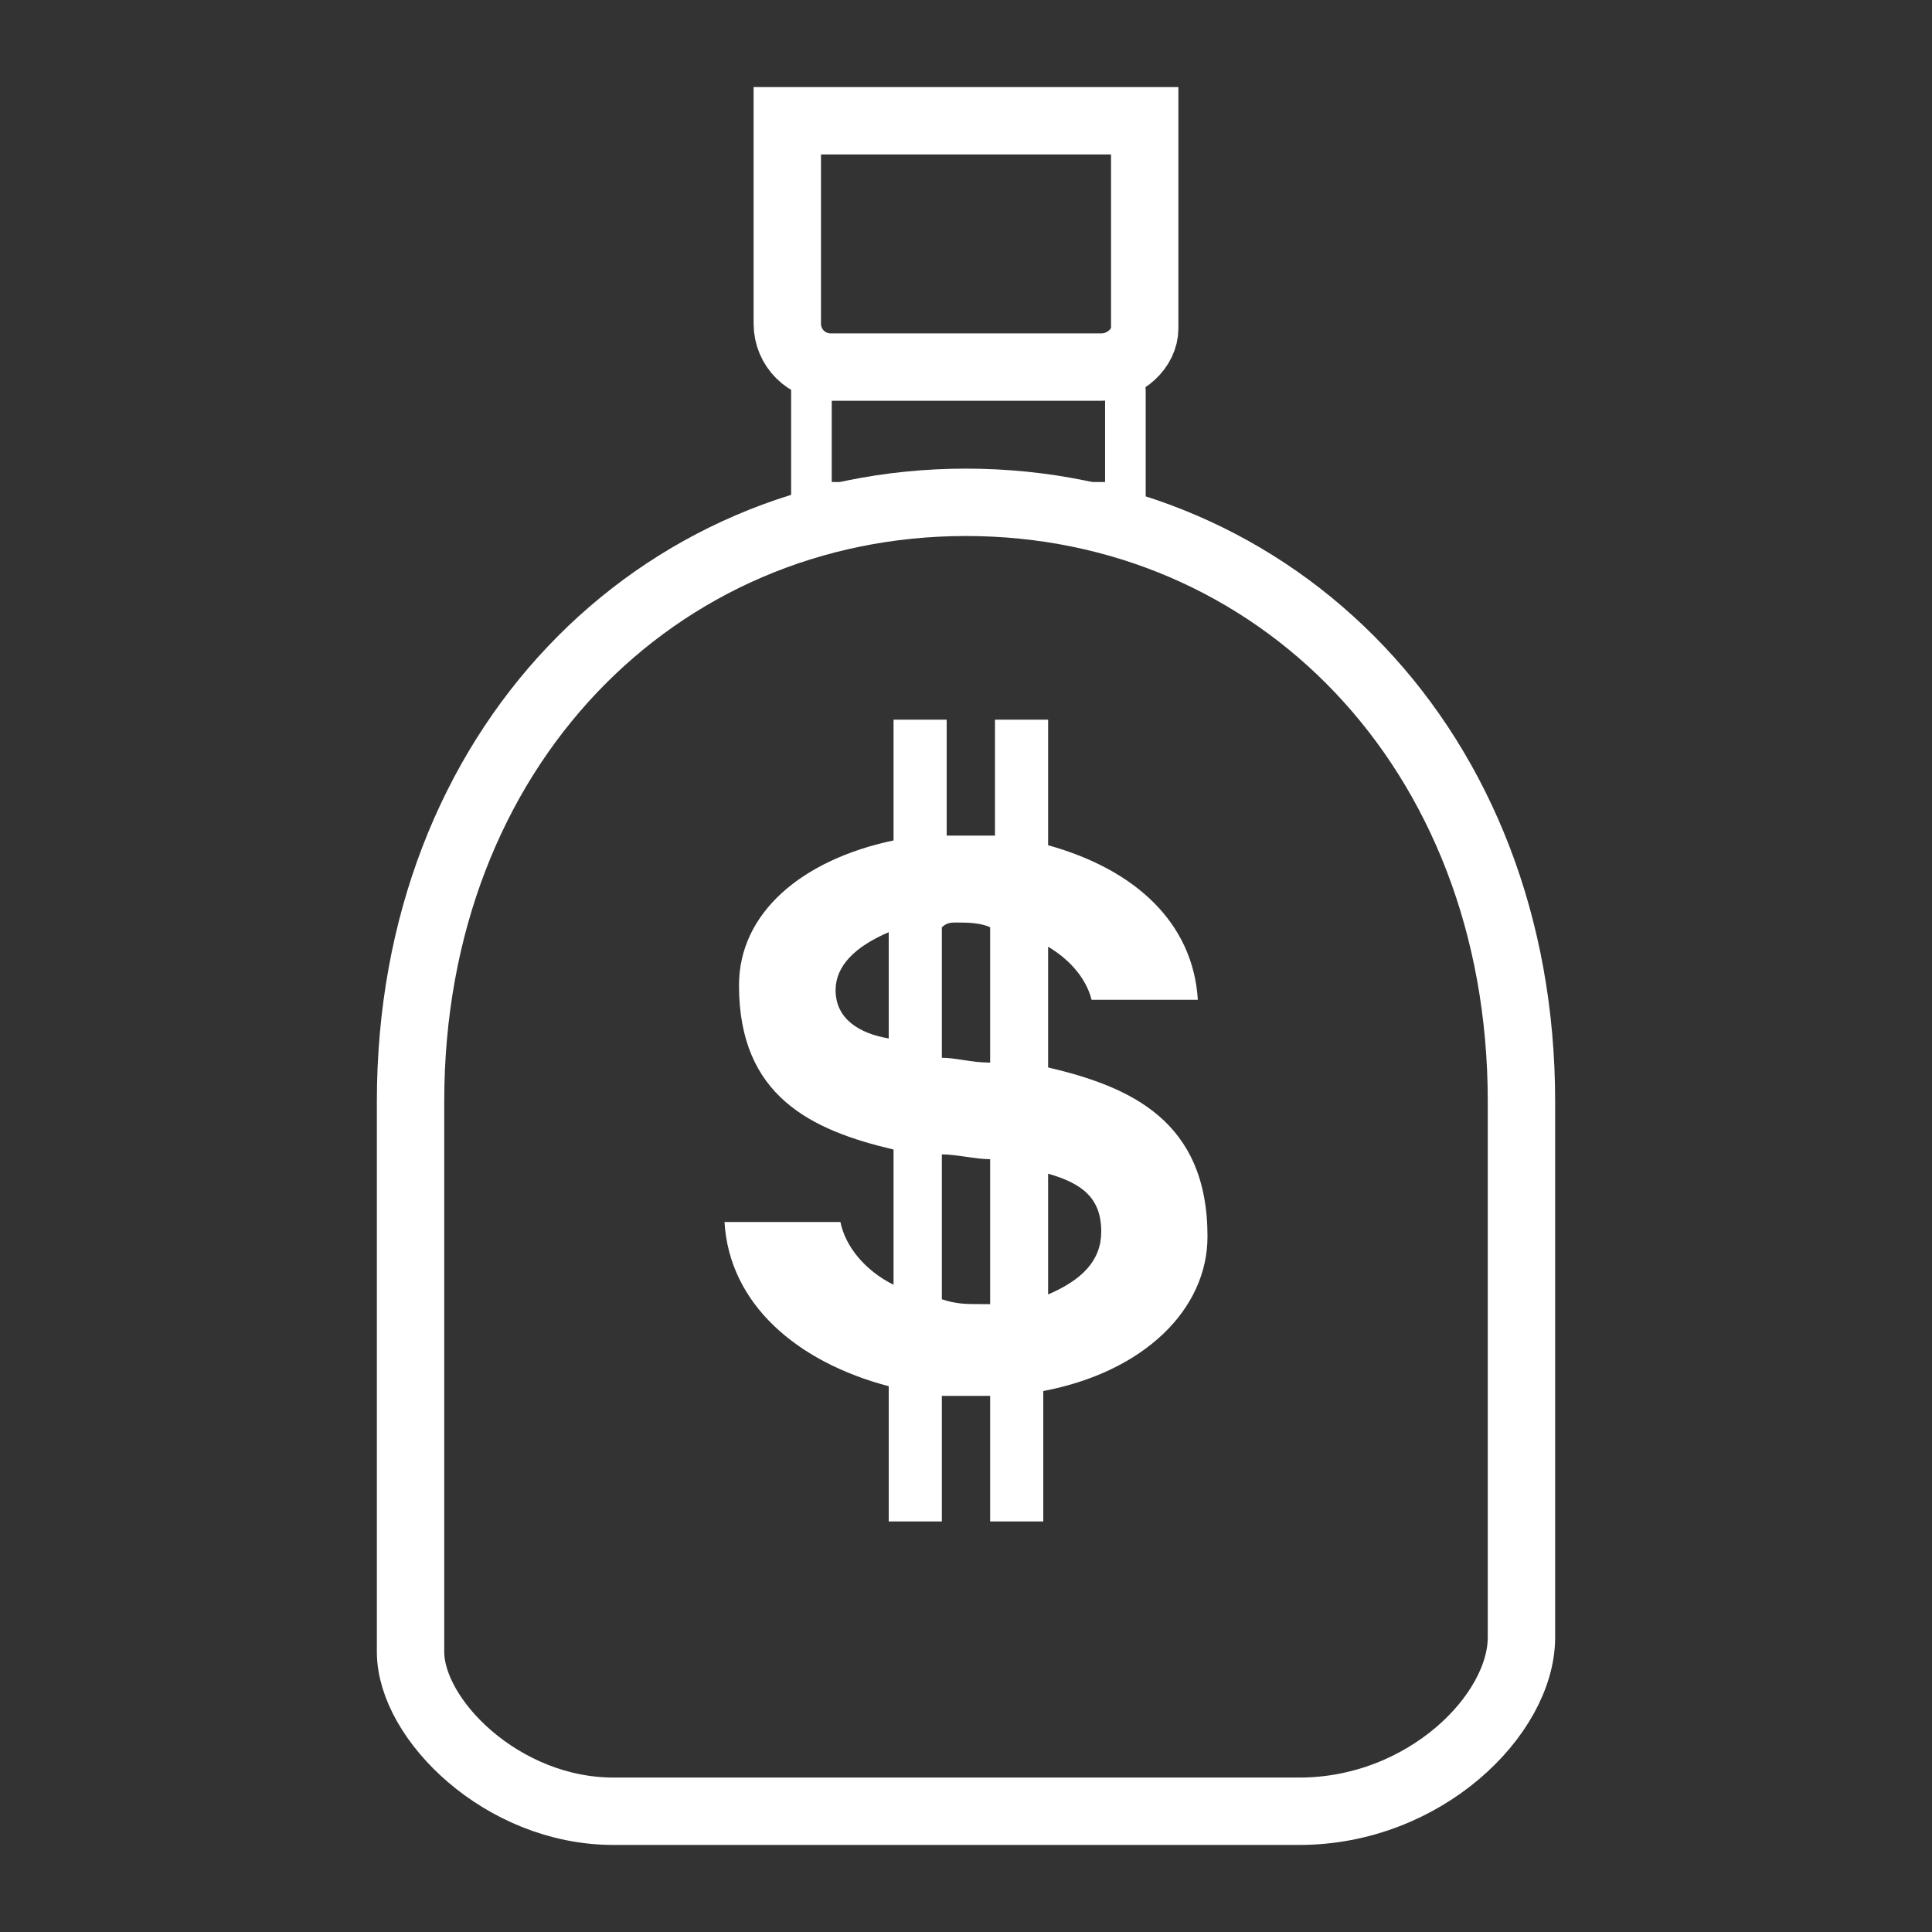
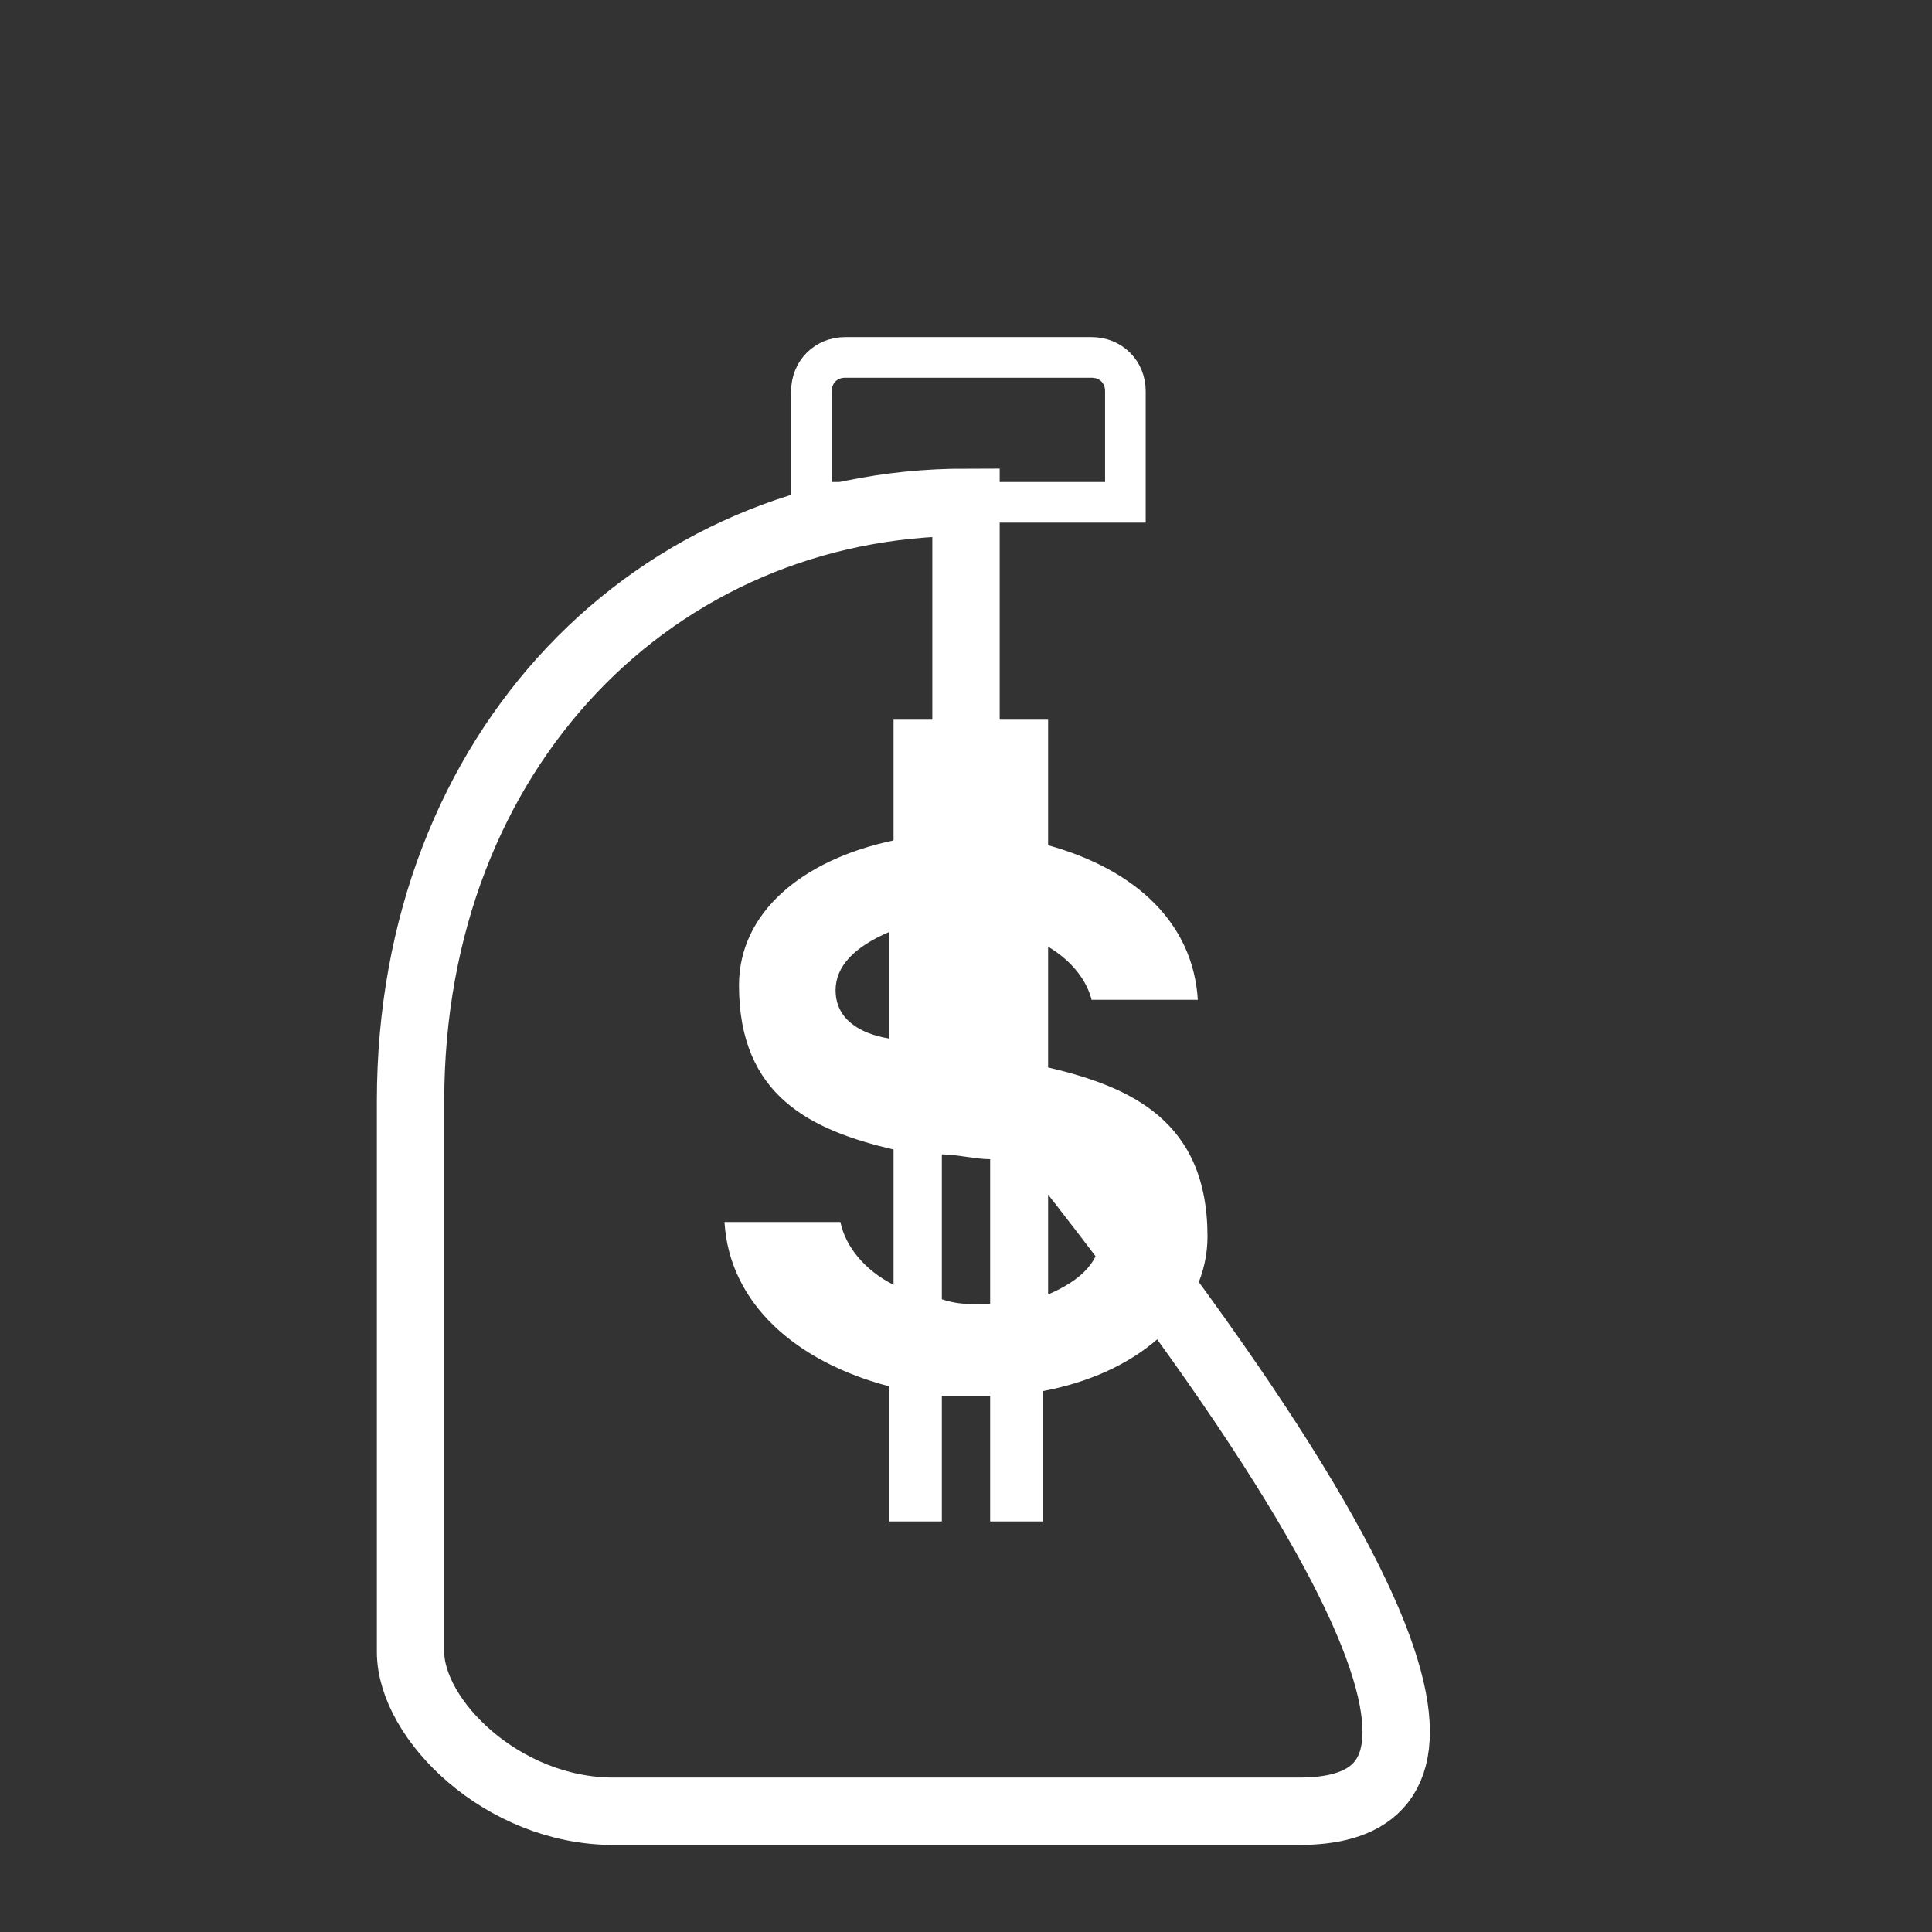
<svg xmlns="http://www.w3.org/2000/svg" version="1.1" id="图层_1" x="0px" y="0px" viewBox="0 0 40 40" style="enable-background:new 0 0 40 40;" xml:space="preserve">
  <rect x="0" y="0" width="40" height="40" fill="#333333" stroke="none" />
  <style type="text/css">
	.st0{fill:none;stroke:#FFFFFF;stroke-width:0.841;stroke-miterlimit:10;}
	.st1{fill:none;stroke:#FFFFFF;stroke-width:1.395;stroke-miterlimit:10;}
	.st2{fill:#FFFFFF;}
</style>
  <g>
    <path class="st0" d="M23.2,10.4h-6.4V8.1c0-0.4,0.3-0.7,0.7-0.7h5.1c0.4,0,0.7,0.3,0.7,0.7V10.4z" />
-     <path class="st1" d="M26.9,37.5H12.7c-2.3,0-4.2-1.9-4.2-3.3V22.8c0-7.3,5.1-12.4,11.5-12.4h0c6.4,0,11.5,5.1,11.5,12.4v11.1   C31.5,35.5,29.5,37.5,26.9,37.5z" />
-     <path class="st1" d="M22.8,7.6h-5.6c-0.5,0-0.9-0.4-0.9-0.9V2.5h7.4v4.3C23.7,7.2,23.3,7.6,22.8,7.6z" />
+     <path class="st1" d="M26.9,37.5H12.7c-2.3,0-4.2-1.9-4.2-3.3V22.8c0-7.3,5.1-12.4,11.5-12.4h0v11.1   C31.5,35.5,29.5,37.5,26.9,37.5z" />
    <path class="st2" d="M25,25.6c0-2.4-1.6-3.1-3.3-3.5v-2.5c0.5,0.3,0.8,0.7,0.9,1.1h2.2c-0.1-1.6-1.3-2.7-3.1-3.2v-2.6h-1.1v2.4   c-0.2,0-0.5,0-0.7,0c-0.1,0-0.2,0-0.3,0v-2.4h-1.1v2.5c-1.9,0.4-3.2,1.5-3.2,3c0,2.3,1.5,3,3.2,3.4v2.8c-0.6-0.3-1-0.8-1.1-1.3H15   c0.1,1.7,1.5,2.9,3.4,3.4v2.8h1.1v-2.6c0.3,0,0.5,0,0.8,0c0.1,0,0.1,0,0.2,0v2.6h1.1v-2.7C23.7,28.4,25,27.1,25,25.6z M19.8,19.1   c0.2,0,0.5,0,0.7,0.1v2.8c-0.4,0-0.7-0.1-1-0.1v-2.7C19.6,19.1,19.7,19.1,19.8,19.1z M17.3,20.5c0-0.5,0.4-0.9,1.1-1.2v2.2   C17.8,21.4,17.3,21.1,17.3,20.5z M20.3,27c-0.3,0-0.5,0-0.8-0.1v-3c0.3,0,0.7,0.1,1,0.1V27C20.5,27,20.4,27,20.3,27z M21.7,26.8   v-2.5c0.7,0.2,1.1,0.5,1.1,1.2C22.8,26.1,22.4,26.5,21.7,26.8z" />
  </g>
</svg>